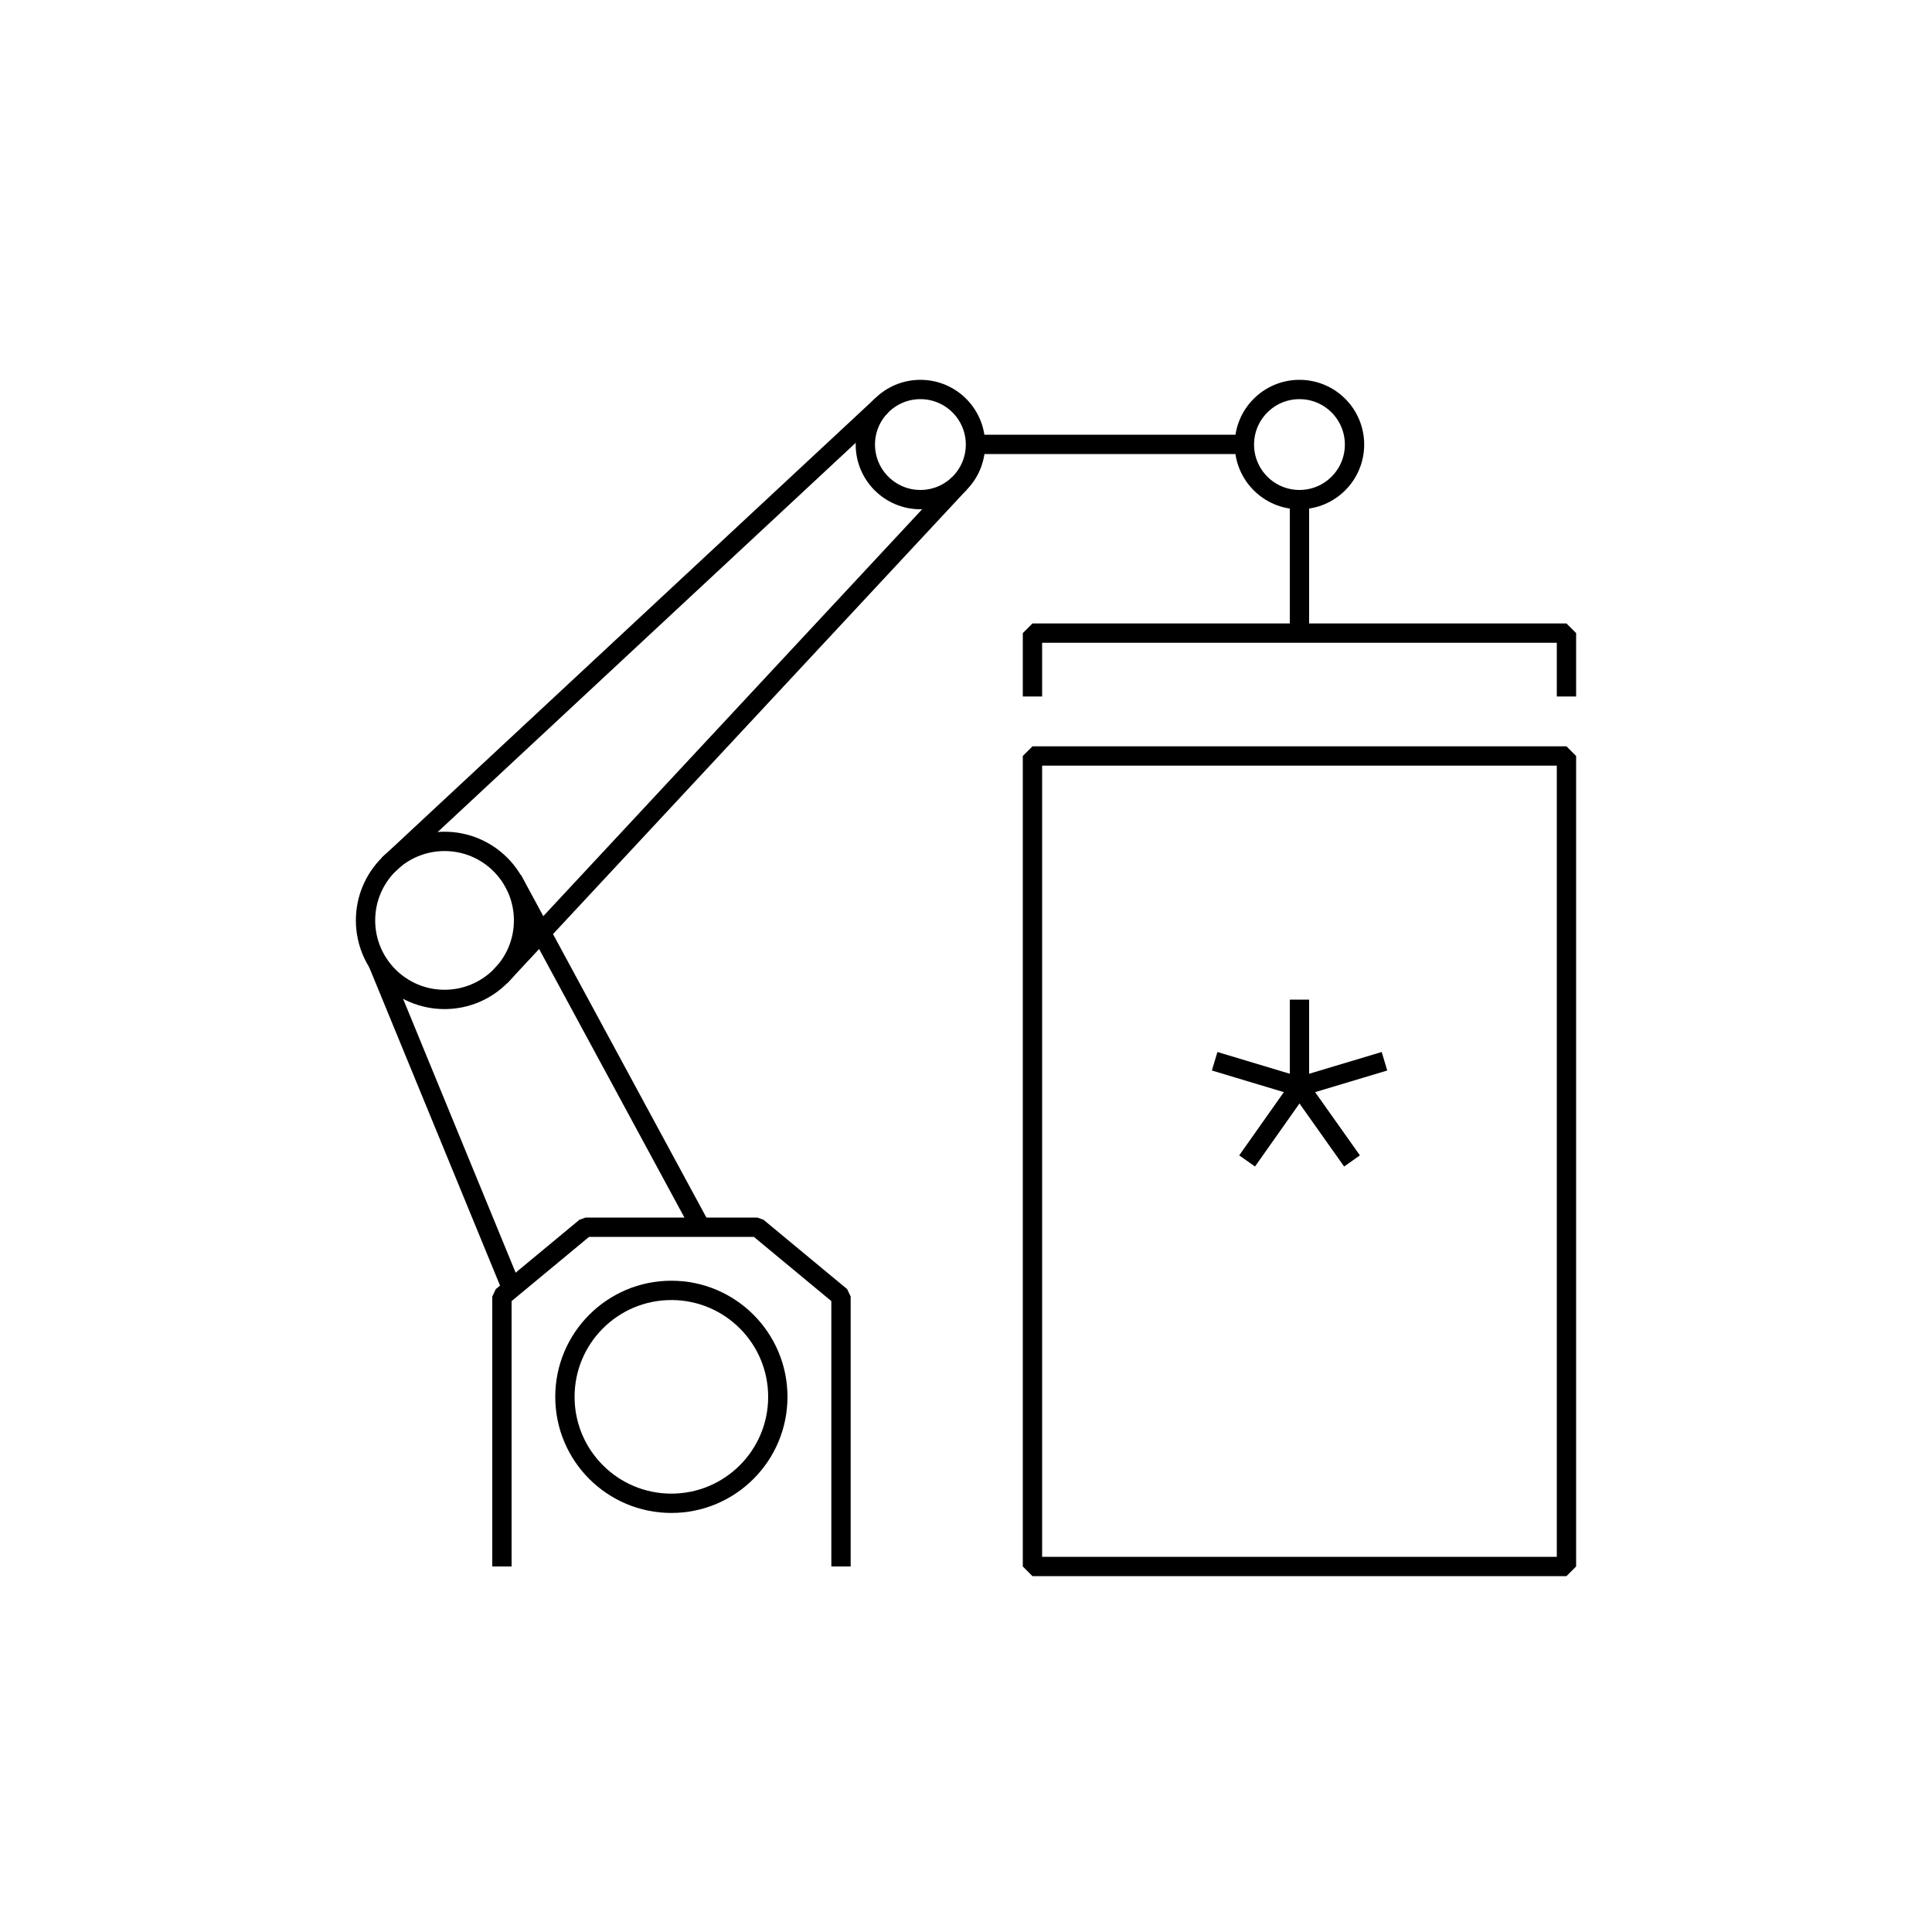
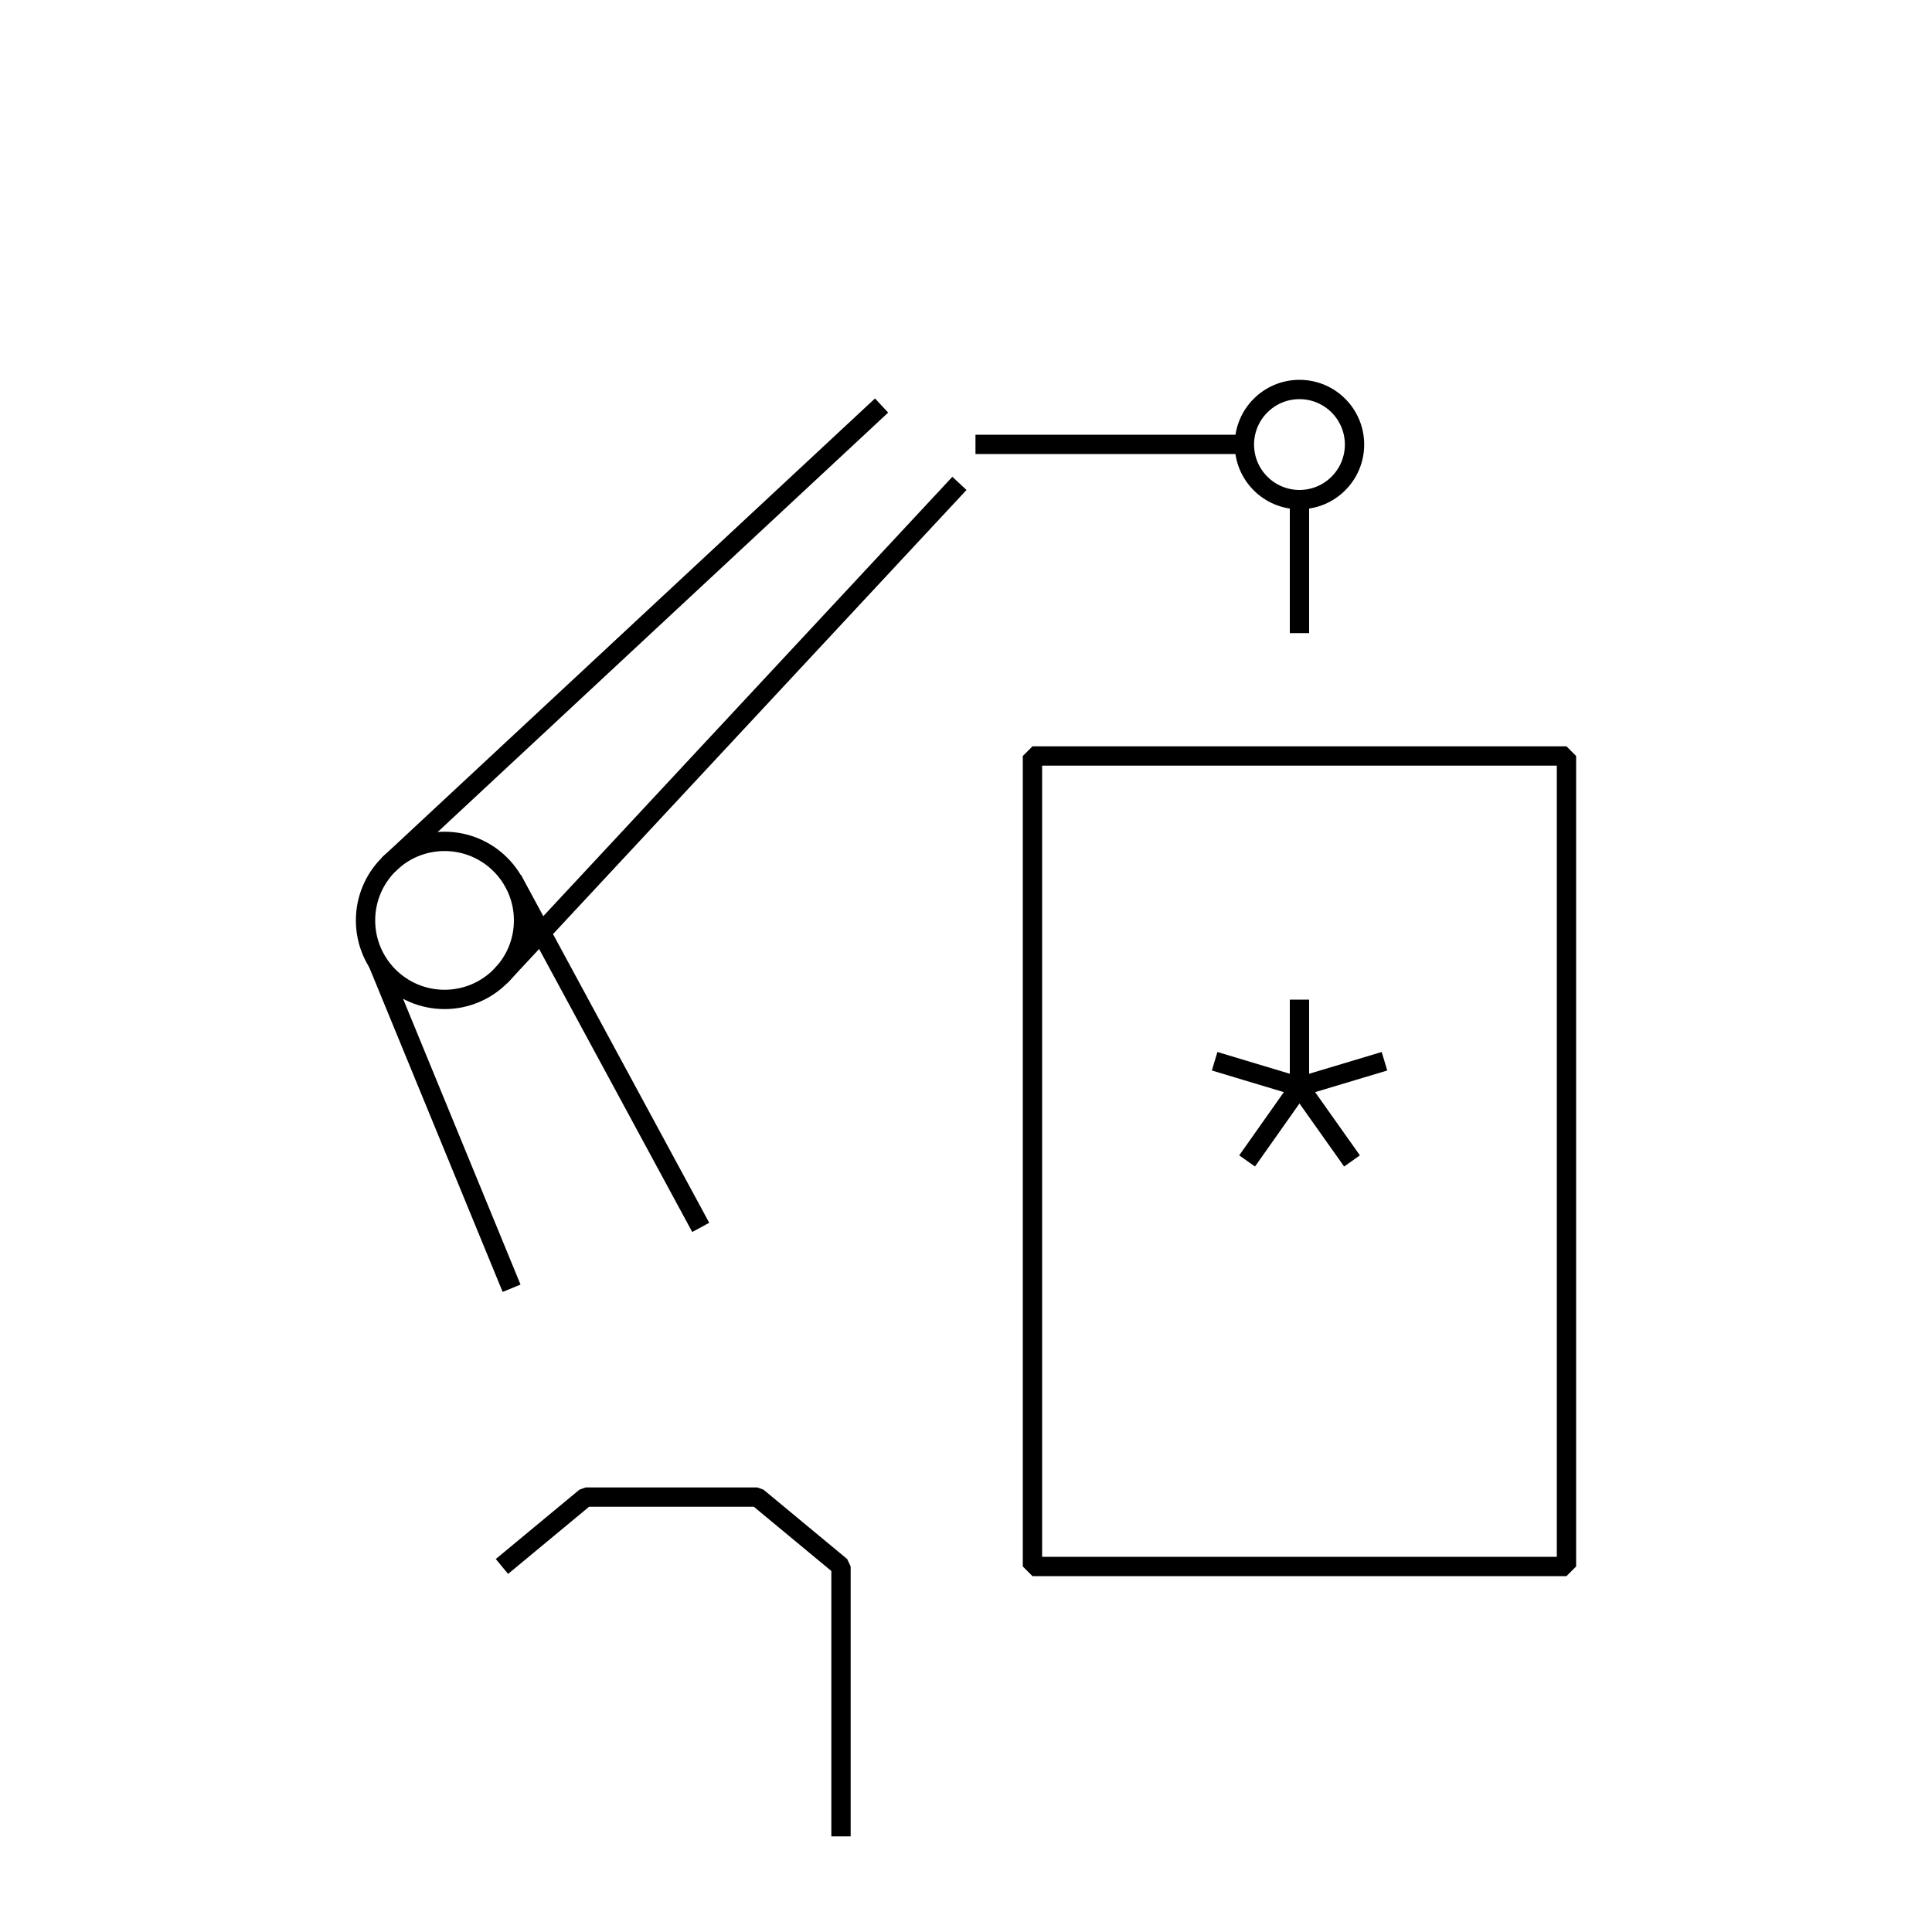
<svg xmlns="http://www.w3.org/2000/svg" id="Layer_2" data-name="Layer 2" viewBox="0 0 100 100">
-   <polyline points="81.08 36.05 81.08 32.77 53.44 32.77 53.44 36.05" style="fill: none; stroke: #000; stroke-linejoin: bevel;" />
-   <path d="M25.98,81.08v-13.97c1.69-1.4,2.64-2.19,4.33-3.59h8.89c1.69,1.4,2.64,2.19,4.33,3.59v13.97" style="fill: none; stroke: #000; stroke-linejoin: bevel;" />
-   <circle cx="47.64" cy="23.01" r="2.85" style="fill: none; stroke: #000; stroke-linejoin: bevel;" />
+   <path d="M25.98,81.08c1.69-1.4,2.64-2.19,4.33-3.59h8.89c1.69,1.4,2.64,2.19,4.33,3.59v13.97" style="fill: none; stroke: #000; stroke-linejoin: bevel;" />
  <circle cx="67.26" cy="23.01" r="2.85" style="fill: none; stroke: #000; stroke-linejoin: bevel;" />
  <circle cx="23.01" cy="47.64" r="4.09" style="fill: none; stroke: #000; stroke-linejoin: bevel;" />
  <line x1="20.1" y1="44.76" x2="45.63" y2="20.99" style="fill: none; stroke: #000; stroke-linejoin: bevel;" />
  <line x1="49.66" y1="25.02" x2="25.89" y2="50.55" style="fill: none; stroke: #000; stroke-linejoin: bevel;" />
-   <circle cx="34.75" cy="72.3" r="5.51" style="fill: none; stroke: #000; stroke-linejoin: bevel;" />
  <line x1="26.48" y1="66.68" x2="19.55" y2="49.82" style="fill: none; stroke: #000; stroke-linejoin: bevel;" />
  <line x1="26.53" y1="45.53" x2="36.27" y2="63.53" style="fill: none; stroke: #000; stroke-linejoin: bevel;" />
  <line x1="50.49" y1="23" x2="64.41" y2="23" style="fill: none; stroke: #000; stroke-linejoin: bevel;" />
  <line x1="67.26" y1="25.86" x2="67.26" y2="32.77" style="fill: none; stroke: #000; stroke-linejoin: bevel;" />
  <rect x="53.44" y="39.13" width="27.64" height="41.95" style="fill: none; stroke: #000; stroke-linejoin: bevel;" />
  <g>
    <line x1="67.26" y1="51.74" x2="67.26" y2="56.25" style="fill: none; stroke: #000; stroke-linejoin: bevel;" />
    <line x1="62.87" y1="54.93" x2="67.26" y2="56.25" style="fill: none; stroke: #000; stroke-linejoin: bevel;" />
    <line x1="64.55" y1="60.09" x2="67.26" y2="56.25" style="fill: none; stroke: #000; stroke-linejoin: bevel;" />
    <line x1="71.66" y1="54.93" x2="67.26" y2="56.25" style="fill: none; stroke: #000; stroke-linejoin: bevel;" />
    <line x1="69.98" y1="60.09" x2="67.26" y2="56.25" style="fill: none; stroke: #000; stroke-linejoin: bevel;" />
  </g>
</svg>